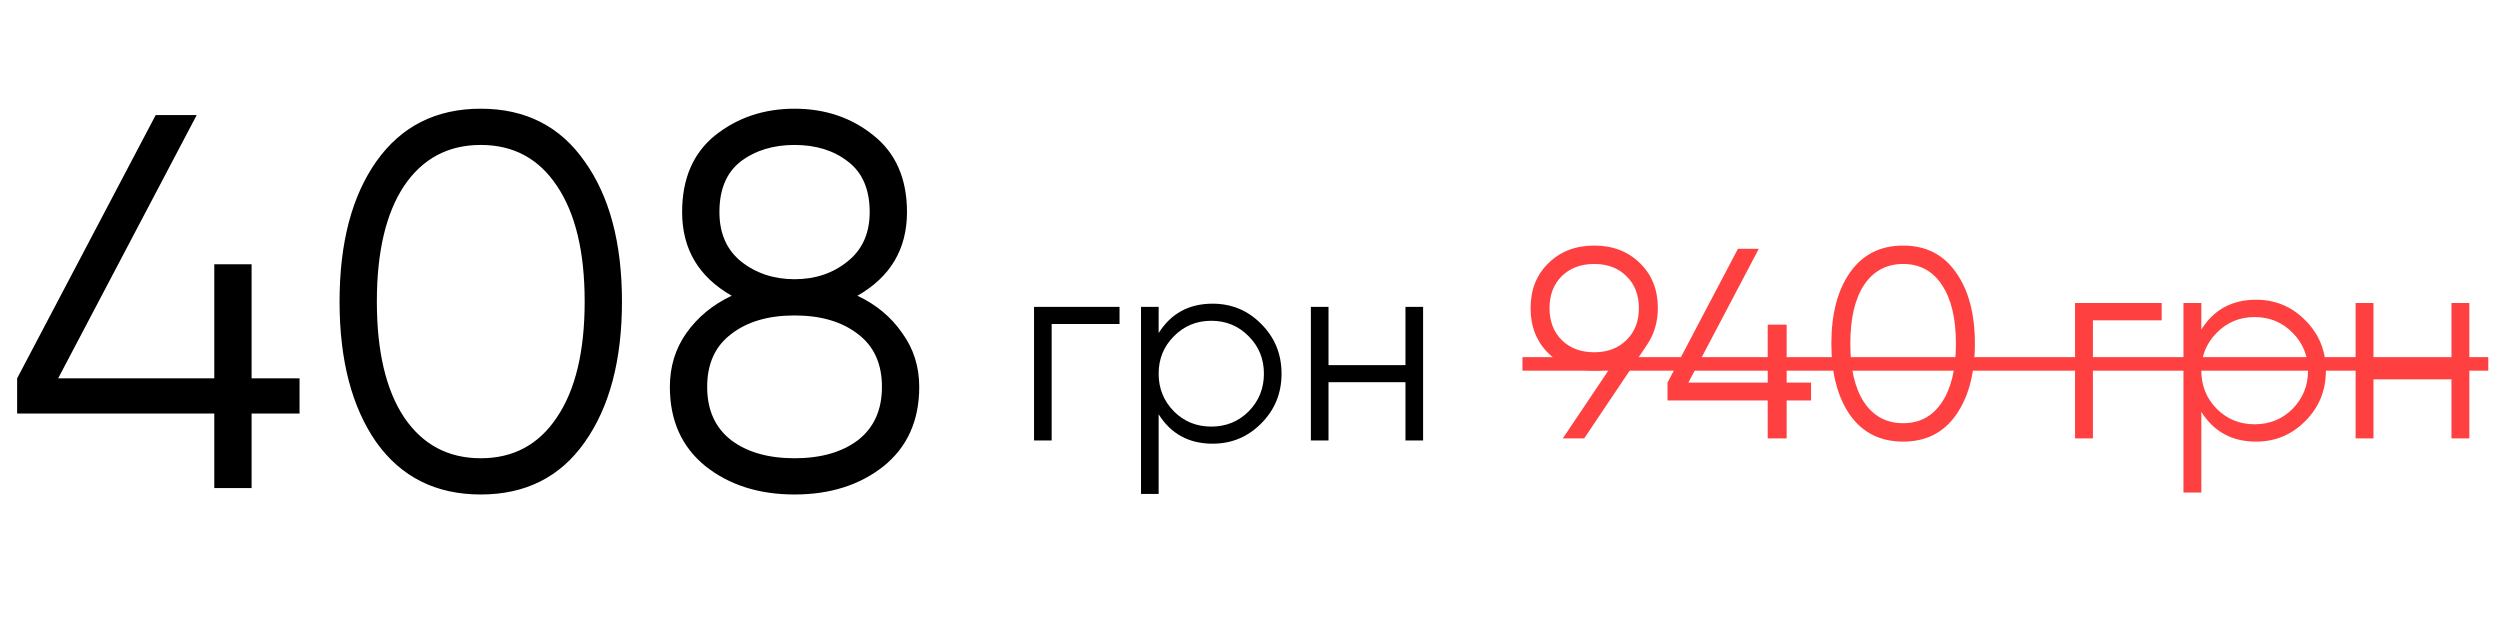
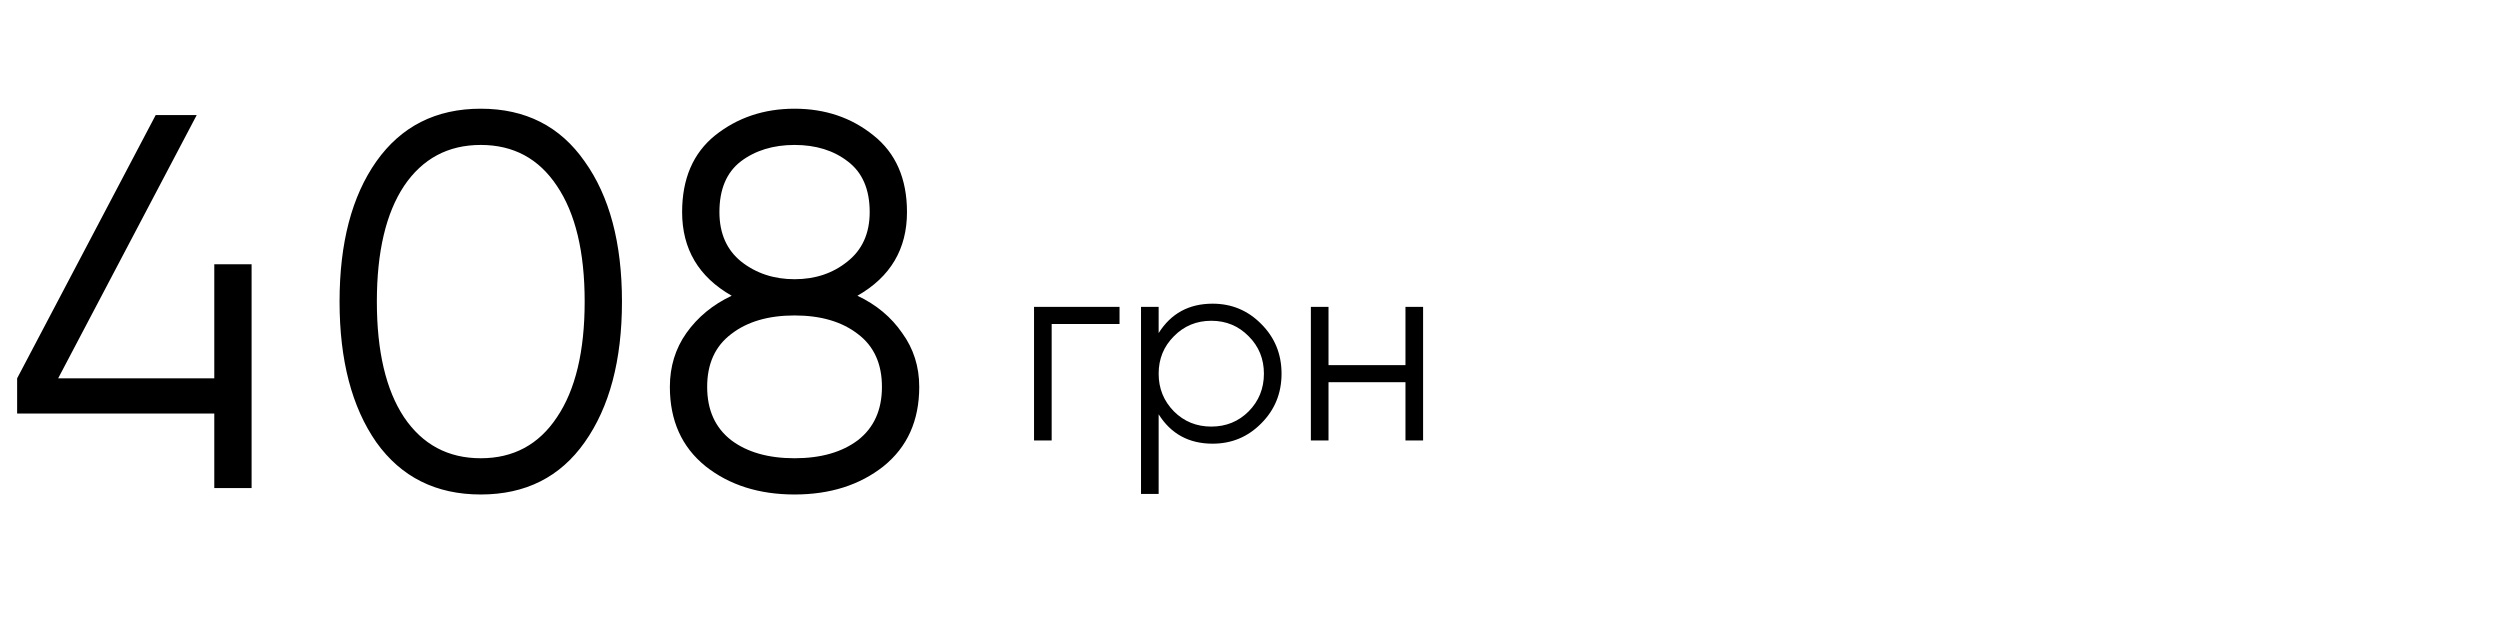
<svg xmlns="http://www.w3.org/2000/svg" width="210" height="52" viewBox="0 0 210 52" fill="none">
-   <path d="M25.162 31.779V34.734H21.134V41H18V34.734H1.439V31.779L13.077 9.668H16.523L4.886 31.779H18V22.201H21.134V31.779H25.162ZM49.112 37.151C47.053 40.075 44.144 41.537 40.384 41.537C36.624 41.537 33.7 40.075 31.611 37.151C29.552 34.197 28.523 30.258 28.523 25.334C28.523 20.41 29.552 16.486 31.611 13.562C33.7 10.608 36.624 9.131 40.384 9.131C44.144 9.131 47.053 10.608 49.112 13.562C51.201 16.486 52.245 20.41 52.245 25.334C52.245 30.258 51.201 34.197 49.112 37.151ZM33.939 35.047C35.49 37.345 37.639 38.493 40.384 38.493C43.129 38.493 45.263 37.345 46.785 35.047C48.336 32.749 49.112 29.512 49.112 25.334C49.112 21.156 48.336 17.919 46.785 15.621C45.263 13.323 43.129 12.175 40.384 12.175C37.639 12.175 35.49 13.323 33.939 15.621C32.417 17.919 31.656 21.156 31.656 25.334C31.656 29.512 32.417 32.749 33.939 35.047ZM72.024 24.842C73.606 25.588 74.859 26.632 75.784 27.975C76.739 29.288 77.216 30.795 77.216 32.496C77.216 35.33 76.217 37.553 74.217 39.165C72.218 40.746 69.726 41.537 66.742 41.537C63.758 41.537 61.267 40.746 59.267 39.165C57.268 37.553 56.269 35.33 56.269 32.496C56.269 30.795 56.731 29.288 57.656 27.975C58.611 26.632 59.879 25.588 61.461 24.842C58.686 23.26 57.298 20.918 57.298 17.814C57.298 15.009 58.223 12.861 60.073 11.369C61.953 9.877 64.176 9.131 66.742 9.131C69.309 9.131 71.517 9.877 73.367 11.369C75.247 12.861 76.187 15.009 76.187 17.814C76.187 20.918 74.799 23.26 72.024 24.842ZM71.218 13.562C70.025 12.637 68.533 12.175 66.742 12.175C64.952 12.175 63.445 12.637 62.222 13.562C61.028 14.487 60.431 15.905 60.431 17.814C60.431 19.605 61.043 20.992 62.266 21.977C63.52 22.962 65.012 23.454 66.742 23.454C68.473 23.454 69.95 22.962 71.174 21.977C72.427 20.992 73.054 19.605 73.054 17.814C73.054 15.905 72.442 14.487 71.218 13.562ZM61.416 36.972C62.759 37.986 64.534 38.493 66.742 38.493C68.951 38.493 70.726 37.986 72.069 36.972C73.412 35.927 74.083 34.435 74.083 32.496C74.083 30.556 73.412 29.079 72.069 28.064C70.726 27.02 68.951 26.498 66.742 26.498C64.534 26.498 62.759 27.02 61.416 28.064C60.073 29.079 59.402 30.556 59.402 32.496C59.402 34.435 60.073 35.927 61.416 36.972Z" fill="black" />
-   <path d="M139.259 25.882C139.259 27.08 138.933 28.141 138.281 29.066L133.073 36.823H131.276L135.188 31C134.779 31.091 134.354 31.136 133.914 31.136C132.352 31.136 131.071 30.651 130.07 29.68C129.069 28.695 128.569 27.429 128.569 25.882C128.569 24.335 129.069 23.077 130.07 22.106C131.071 21.121 132.352 20.628 133.914 20.628C135.476 20.628 136.757 21.121 137.758 22.106C138.759 23.077 139.259 24.335 139.259 25.882ZM131.185 23.198C130.502 23.88 130.161 24.775 130.161 25.882C130.161 26.989 130.502 27.884 131.185 28.566C131.882 29.248 132.792 29.59 133.914 29.59C135.036 29.59 135.939 29.248 136.621 28.566C137.319 27.884 137.667 26.989 137.667 25.882C137.667 24.775 137.319 23.88 136.621 23.198C135.939 22.516 135.036 22.174 133.914 22.174C132.792 22.174 131.882 22.516 131.185 23.198ZM152.128 32.137V33.638H150.08V36.823H148.488V33.638H140.072V32.137L145.986 20.901H147.738L141.824 32.137H148.488V27.27H150.08V32.137H152.128ZM164.298 34.867C163.252 36.353 161.773 37.096 159.863 37.096C157.952 37.096 156.466 36.353 155.405 34.867C154.358 33.365 153.835 31.364 153.835 28.862C153.835 26.36 154.358 24.366 155.405 22.88C156.466 21.378 157.952 20.628 159.863 20.628C161.773 20.628 163.252 21.378 164.298 22.88C165.36 24.366 165.89 26.36 165.89 28.862C165.89 31.364 165.36 33.365 164.298 34.867ZM156.587 33.797C157.376 34.965 158.468 35.549 159.863 35.549C161.258 35.549 162.342 34.965 163.115 33.797C163.904 32.63 164.298 30.985 164.298 28.862C164.298 26.739 163.904 25.093 163.115 23.926C162.342 22.758 161.258 22.174 159.863 22.174C158.468 22.174 157.376 22.758 156.587 23.926C155.814 25.093 155.427 26.739 155.427 28.862C155.427 30.985 155.814 32.63 156.587 33.797ZM181.582 25.45V26.906H175.805V36.823H174.304V25.45H181.582ZM189.506 25.177C191.129 25.177 192.509 25.753 193.646 26.906C194.799 28.058 195.375 29.468 195.375 31.136C195.375 32.804 194.799 34.215 193.646 35.367C192.509 36.519 191.129 37.096 189.506 37.096C187.49 37.096 185.958 36.262 184.912 34.594V41.372H183.411V25.45H184.912V27.679C185.958 26.011 187.49 25.177 189.506 25.177ZM186.208 34.343C187.073 35.208 188.134 35.64 189.393 35.64C190.651 35.64 191.713 35.208 192.577 34.343C193.441 33.464 193.874 32.395 193.874 31.136C193.874 29.878 193.441 28.816 192.577 27.952C191.713 27.072 190.651 26.633 189.393 26.633C188.134 26.633 187.073 27.072 186.208 27.952C185.344 28.816 184.912 29.878 184.912 31.136C184.912 32.395 185.344 33.464 186.208 34.343ZM205.923 25.45H207.424V36.823H205.923V31.864H199.372V36.823H197.871V25.45H199.372V30.408H205.923V25.45Z" fill="#FF4040" />
-   <path d="M127.887 29.999H209.016V31.136H127.887V29.999Z" fill="#FF4040" />
+   <path d="M25.162 31.779H21.134V41H18V34.734H1.439V31.779L13.077 9.668H16.523L4.886 31.779H18V22.201H21.134V31.779H25.162ZM49.112 37.151C47.053 40.075 44.144 41.537 40.384 41.537C36.624 41.537 33.7 40.075 31.611 37.151C29.552 34.197 28.523 30.258 28.523 25.334C28.523 20.41 29.552 16.486 31.611 13.562C33.7 10.608 36.624 9.131 40.384 9.131C44.144 9.131 47.053 10.608 49.112 13.562C51.201 16.486 52.245 20.41 52.245 25.334C52.245 30.258 51.201 34.197 49.112 37.151ZM33.939 35.047C35.49 37.345 37.639 38.493 40.384 38.493C43.129 38.493 45.263 37.345 46.785 35.047C48.336 32.749 49.112 29.512 49.112 25.334C49.112 21.156 48.336 17.919 46.785 15.621C45.263 13.323 43.129 12.175 40.384 12.175C37.639 12.175 35.49 13.323 33.939 15.621C32.417 17.919 31.656 21.156 31.656 25.334C31.656 29.512 32.417 32.749 33.939 35.047ZM72.024 24.842C73.606 25.588 74.859 26.632 75.784 27.975C76.739 29.288 77.216 30.795 77.216 32.496C77.216 35.33 76.217 37.553 74.217 39.165C72.218 40.746 69.726 41.537 66.742 41.537C63.758 41.537 61.267 40.746 59.267 39.165C57.268 37.553 56.269 35.33 56.269 32.496C56.269 30.795 56.731 29.288 57.656 27.975C58.611 26.632 59.879 25.588 61.461 24.842C58.686 23.26 57.298 20.918 57.298 17.814C57.298 15.009 58.223 12.861 60.073 11.369C61.953 9.877 64.176 9.131 66.742 9.131C69.309 9.131 71.517 9.877 73.367 11.369C75.247 12.861 76.187 15.009 76.187 17.814C76.187 20.918 74.799 23.26 72.024 24.842ZM71.218 13.562C70.025 12.637 68.533 12.175 66.742 12.175C64.952 12.175 63.445 12.637 62.222 13.562C61.028 14.487 60.431 15.905 60.431 17.814C60.431 19.605 61.043 20.992 62.266 21.977C63.52 22.962 65.012 23.454 66.742 23.454C68.473 23.454 69.95 22.962 71.174 21.977C72.427 20.992 73.054 19.605 73.054 17.814C73.054 15.905 72.442 14.487 71.218 13.562ZM61.416 36.972C62.759 37.986 64.534 38.493 66.742 38.493C68.951 38.493 70.726 37.986 72.069 36.972C73.412 35.927 74.083 34.435 74.083 32.496C74.083 30.556 73.412 29.079 72.069 28.064C70.726 27.02 68.951 26.498 66.742 26.498C64.534 26.498 62.759 27.02 61.416 28.064C60.073 29.079 59.402 30.556 59.402 32.496C59.402 34.435 60.073 35.927 61.416 36.972Z" fill="black" />
  <path d="M94.041 25.778V27.215H88.34V37H86.859V25.778H94.041ZM101.86 25.509C103.461 25.509 104.822 26.077 105.945 27.215C107.082 28.352 107.65 29.743 107.65 31.389C107.65 33.035 107.082 34.426 105.945 35.564C104.822 36.701 103.461 37.269 101.86 37.269C99.87 37.269 98.359 36.446 97.326 34.8V41.489H95.845V25.778H97.326V27.978C98.359 26.332 99.87 25.509 101.86 25.509ZM98.606 34.554C99.458 35.407 100.506 35.833 101.748 35.833C102.99 35.833 104.037 35.407 104.89 34.554C105.743 33.686 106.169 32.631 106.169 31.389C106.169 30.147 105.743 29.1 104.89 28.247C104.037 27.379 102.99 26.945 101.748 26.945C100.506 26.945 99.458 27.379 98.606 28.247C97.753 29.1 97.326 30.147 97.326 31.389C97.326 32.631 97.753 33.686 98.606 34.554ZM118.059 25.778H119.54V37H118.059V32.107H111.595V37H110.113V25.778H111.595V30.671H118.059V25.778Z" fill="black" />
</svg>